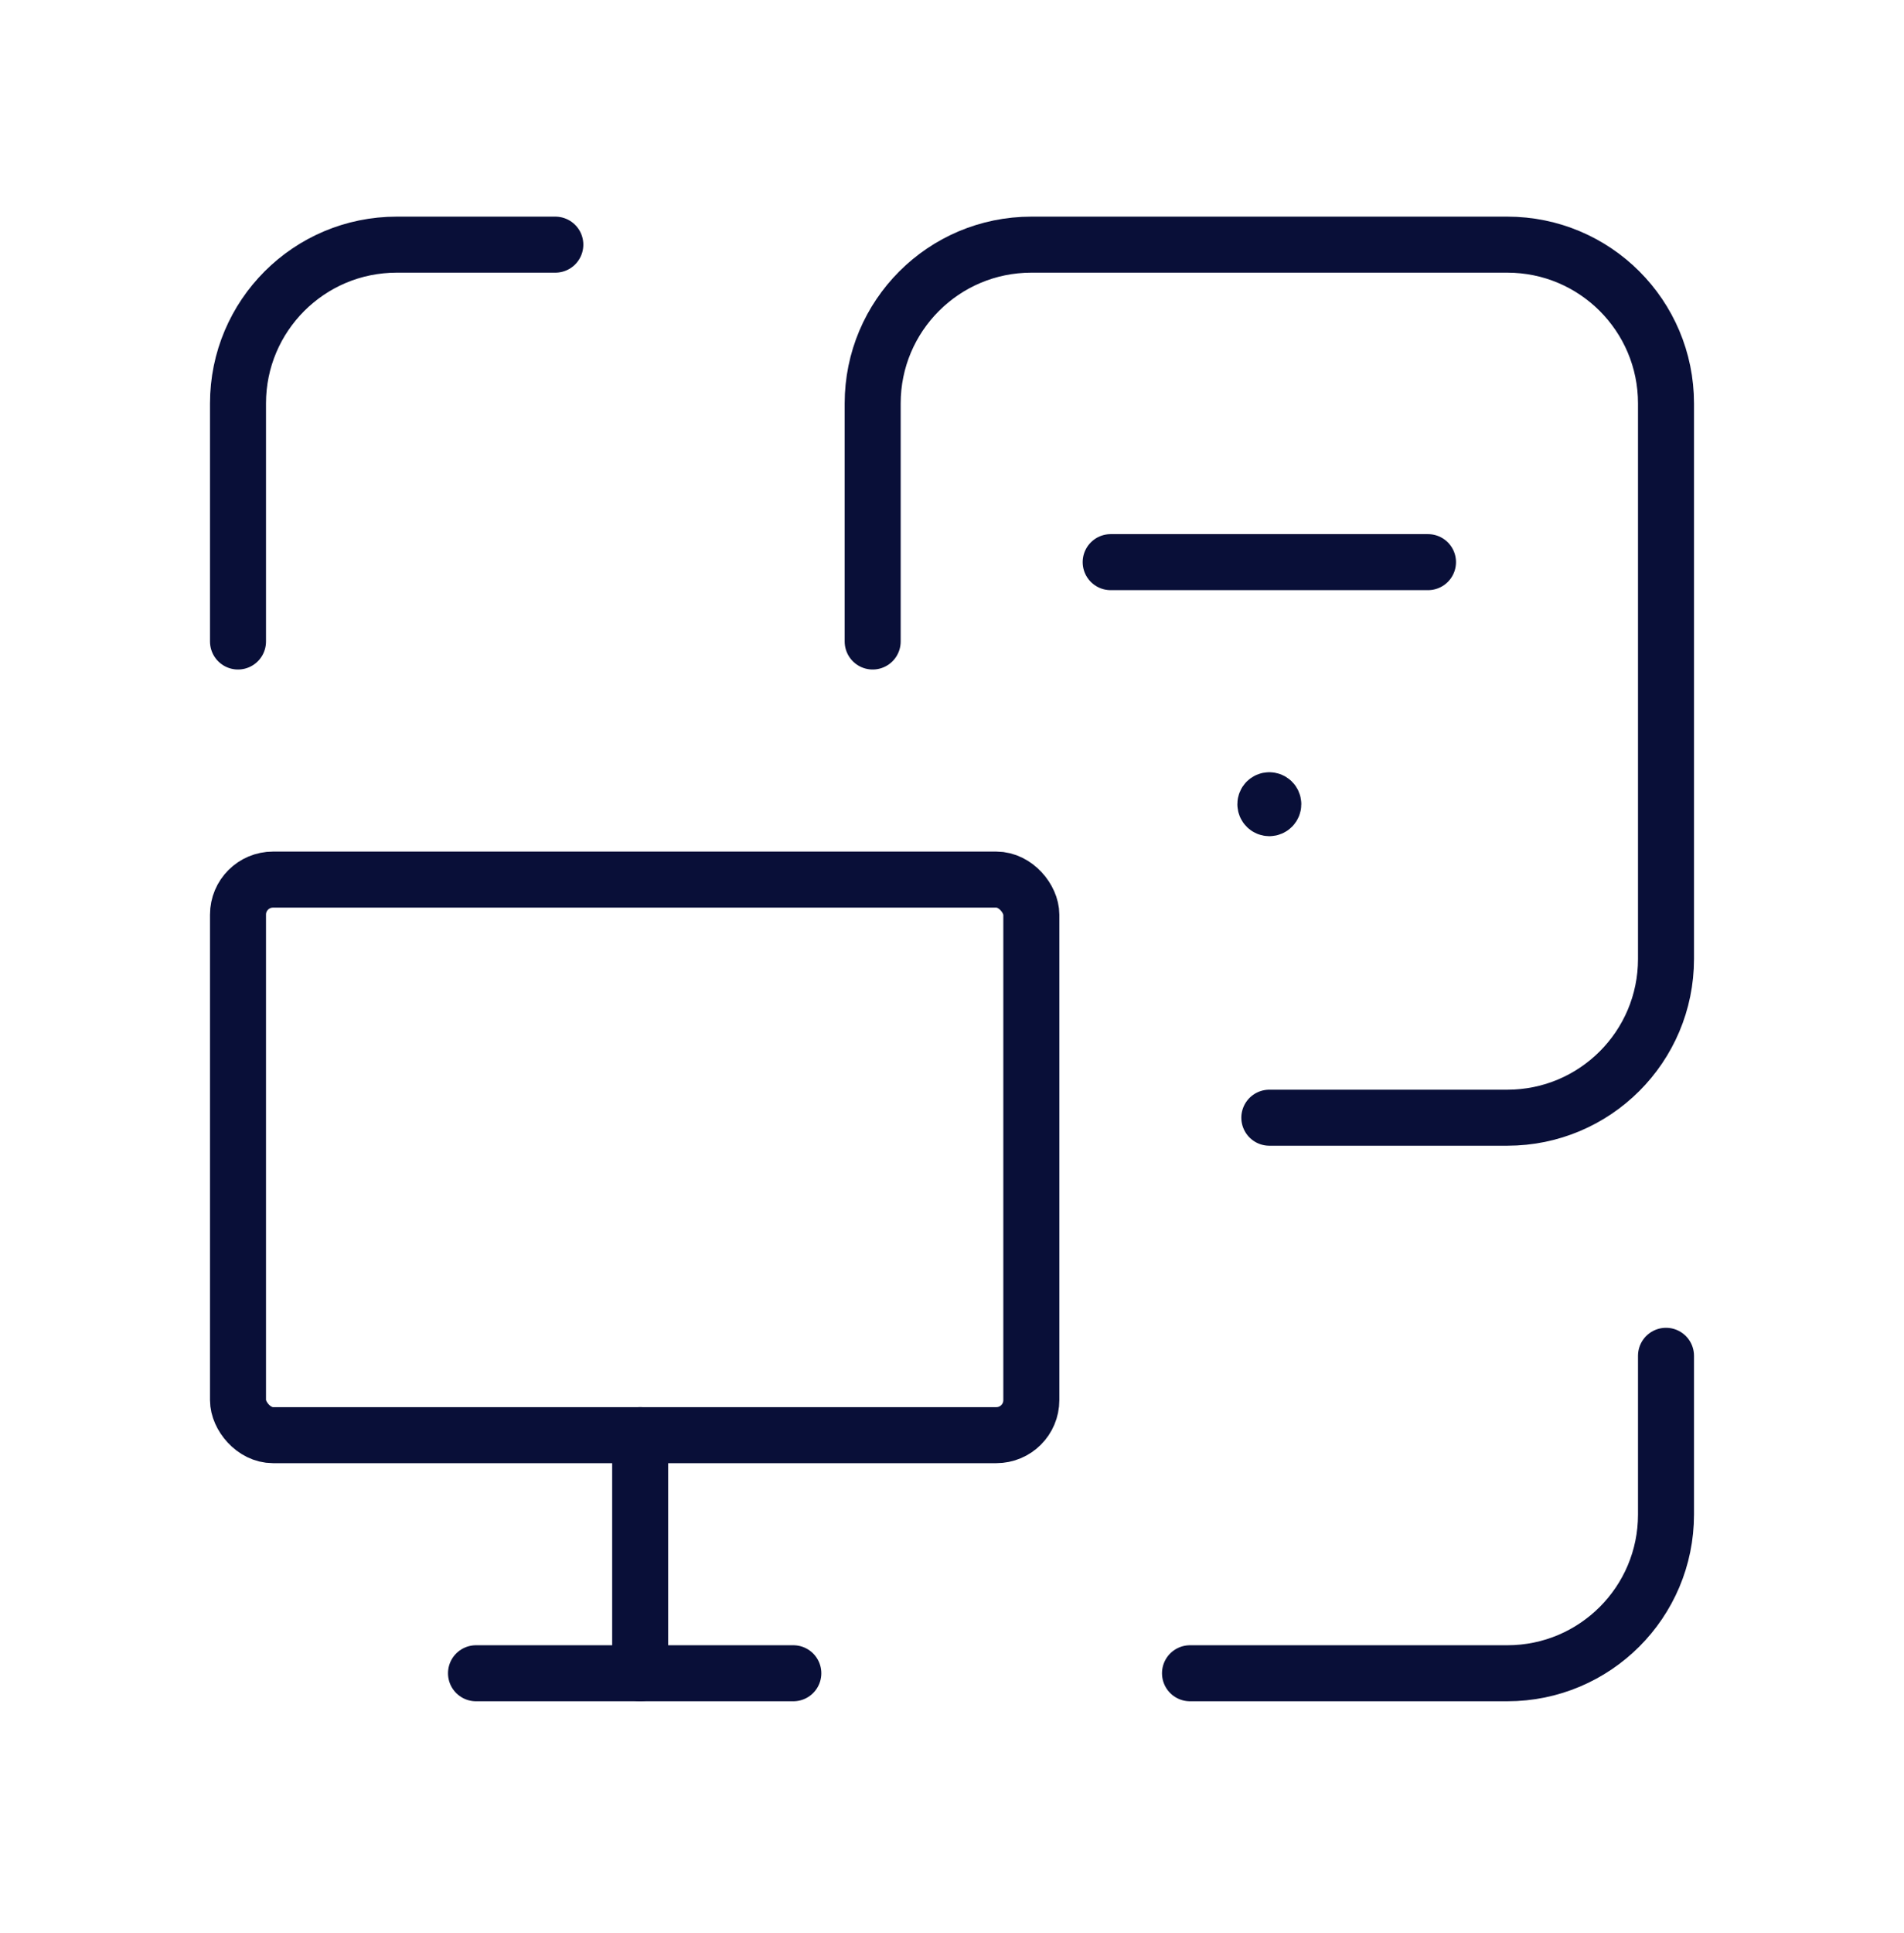
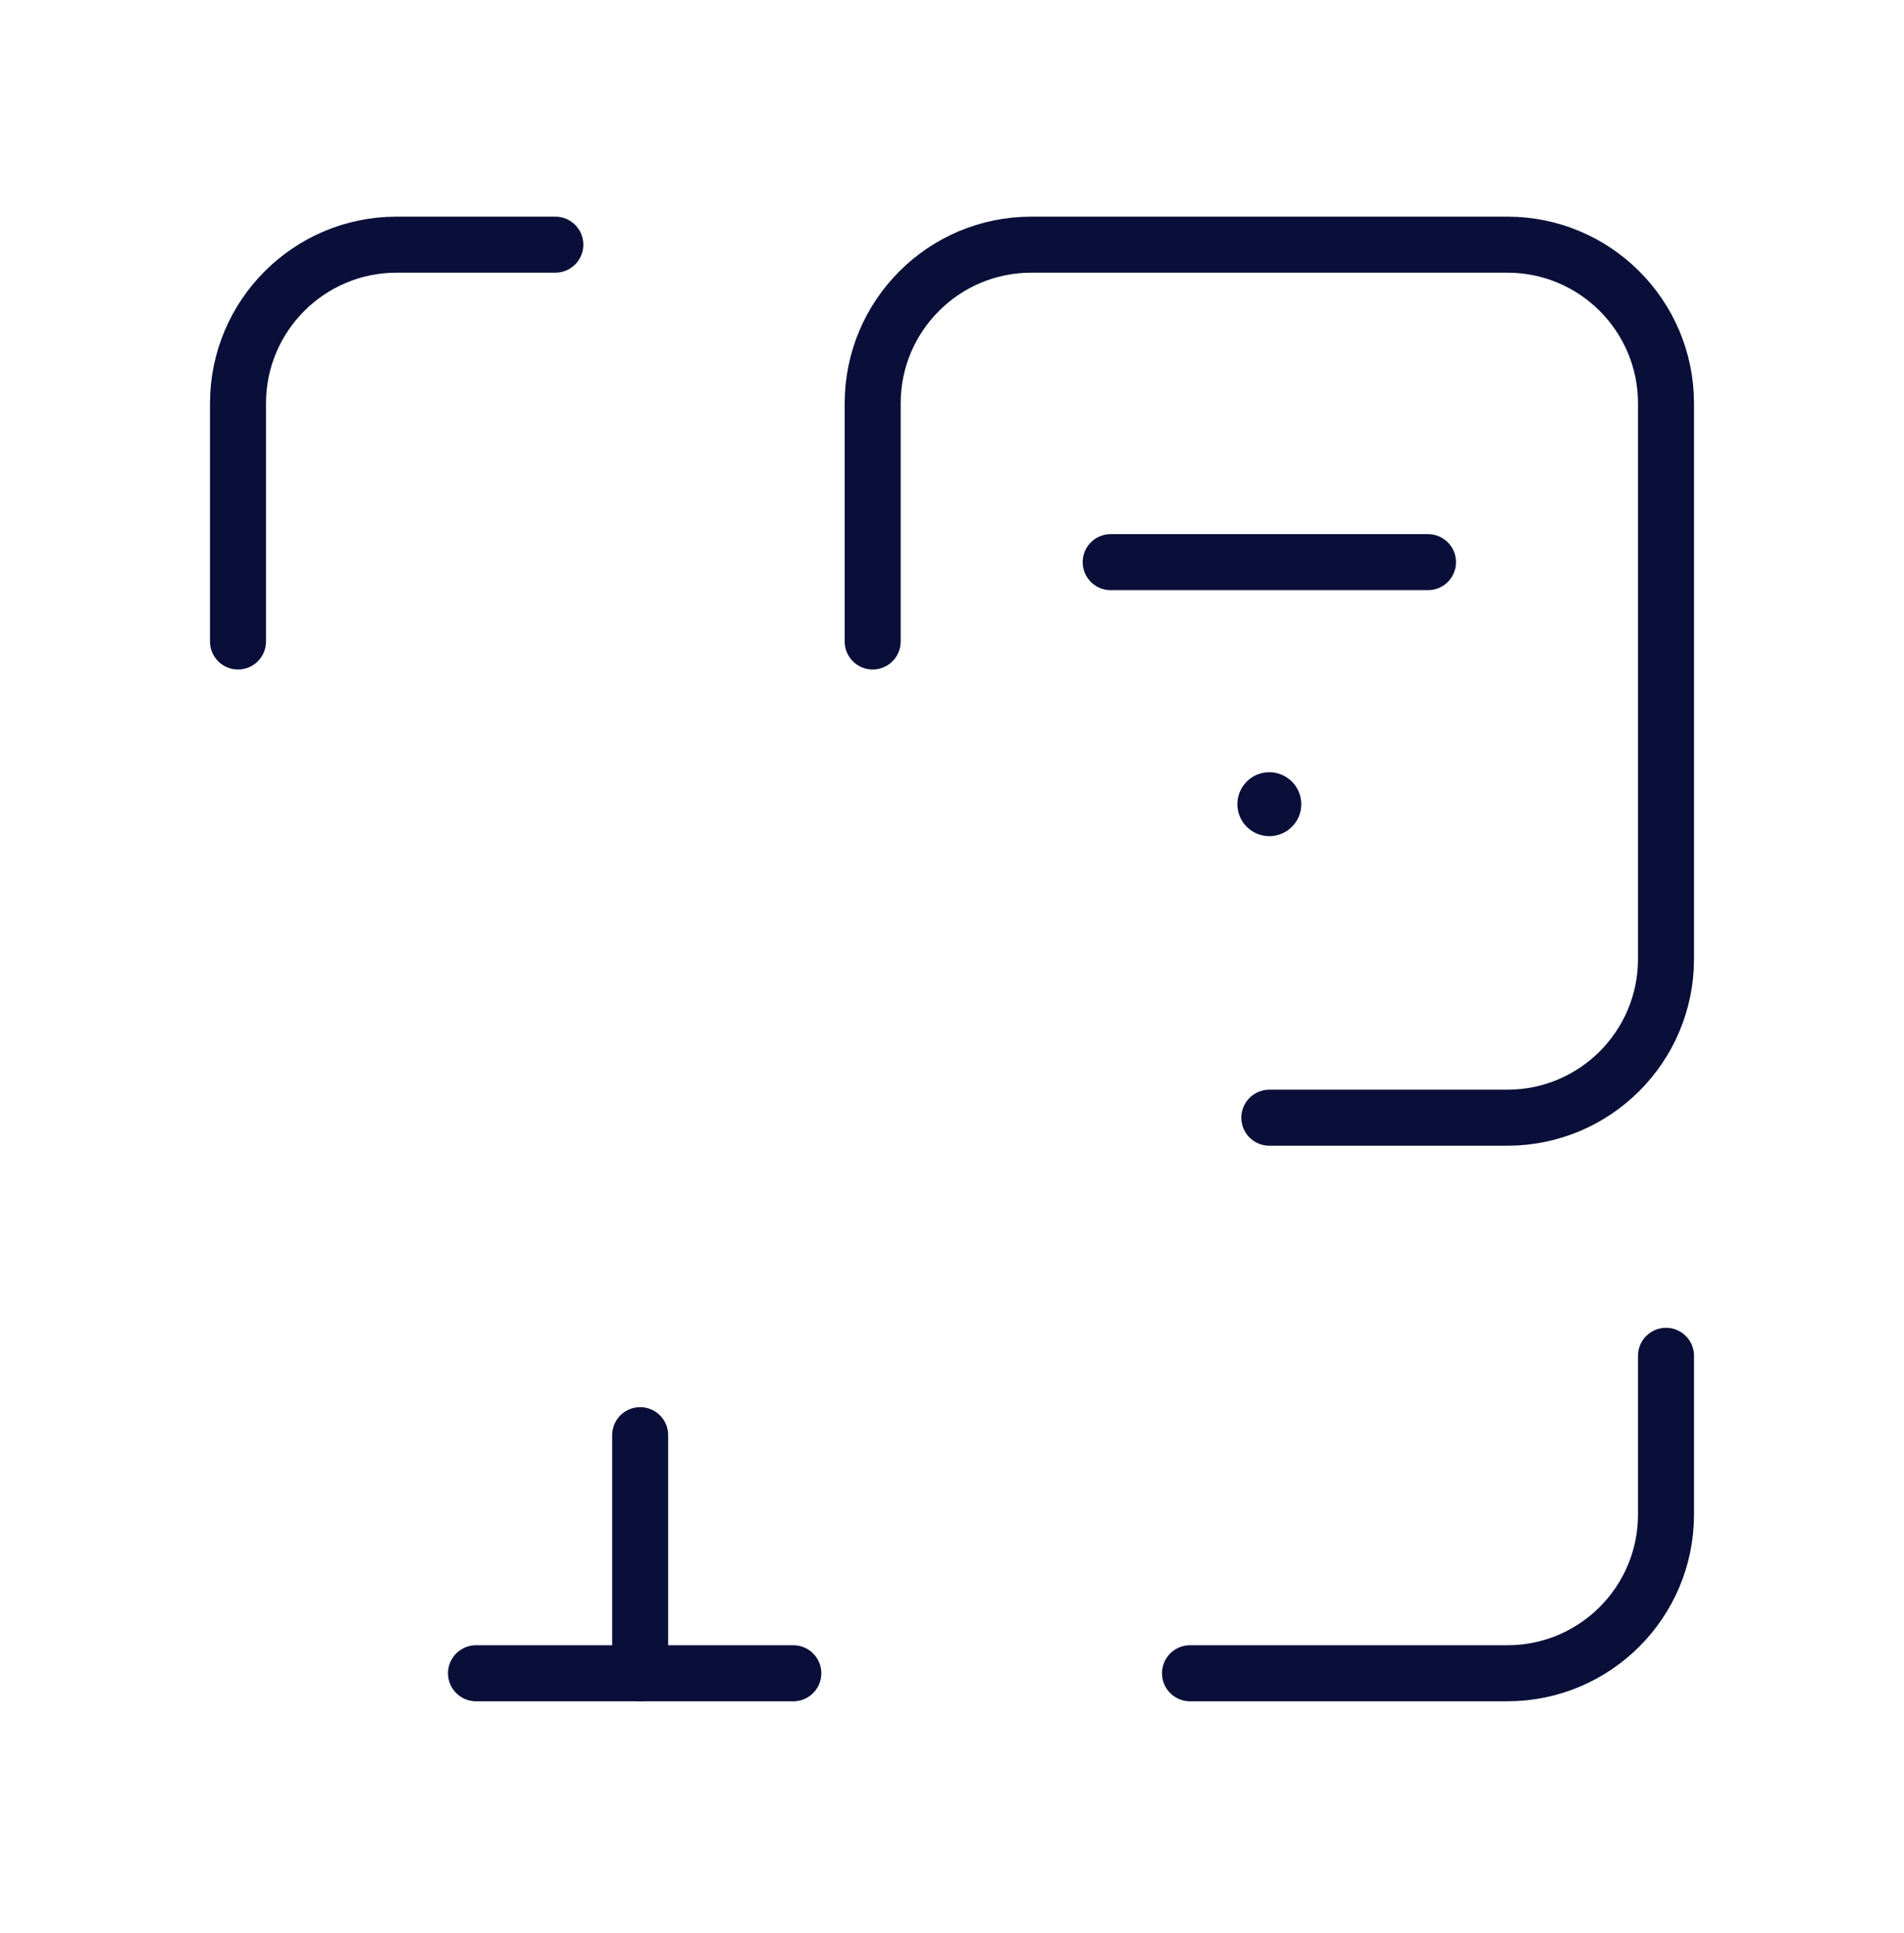
<svg xmlns="http://www.w3.org/2000/svg" width="68" height="69" viewBox="0 0 68 69" fill="none">
  <path d="M8.5 22.901V14.401C8.5 11.271 11.037 8.734 14.167 8.734H19.833" stroke="#090F38" stroke-width="2" stroke-linecap="round" stroke-linejoin="round" />
  <path d="M59.5 48.401V54.068C59.5 57.197 56.963 59.734 53.833 59.734H42.5" stroke="#090F38" stroke-width="2" stroke-linecap="round" stroke-linejoin="round" />
  <path d="M31.167 22.901V14.401C31.167 11.271 33.704 8.734 36.833 8.734H53.833C56.963 8.734 59.5 11.271 59.5 14.401V34.234C59.5 37.364 56.963 39.901 53.833 39.901H45.333" stroke="#090F38" stroke-width="2" stroke-linecap="round" stroke-linejoin="round" />
  <path d="M39.667 20.068L51 20.068" stroke="#090F38" stroke-width="2" stroke-linecap="round" stroke-linejoin="round" />
  <path d="M22.863 51.234V59.734" stroke="#090F38" stroke-width="2" stroke-linecap="round" stroke-linejoin="round" />
  <path d="M28.333 59.734H17" stroke="#090F38" stroke-width="2" stroke-linecap="round" stroke-linejoin="round" />
-   <rect x="8.5" y="31.401" width="28.333" height="19.833" rx="1.25" stroke="#090F38" stroke-width="2" stroke-linecap="round" stroke-linejoin="round" />
-   <path d="M45.347 28.695L45.333 28.709L45.319 28.695L45.333 28.681L45.347 28.695" stroke="#090F38" stroke-width="2" stroke-linecap="round" stroke-linejoin="round" />
  <path d="M45.332 28.568C45.255 28.567 45.192 28.63 45.192 28.707V28.709C45.192 28.788 45.255 28.851 45.333 28.851C45.412 28.851 45.475 28.788 45.475 28.709C45.475 28.631 45.412 28.568 45.333 28.568H45.332" stroke="#090F38" stroke-width="2" stroke-linecap="round" stroke-linejoin="round" />
</svg>